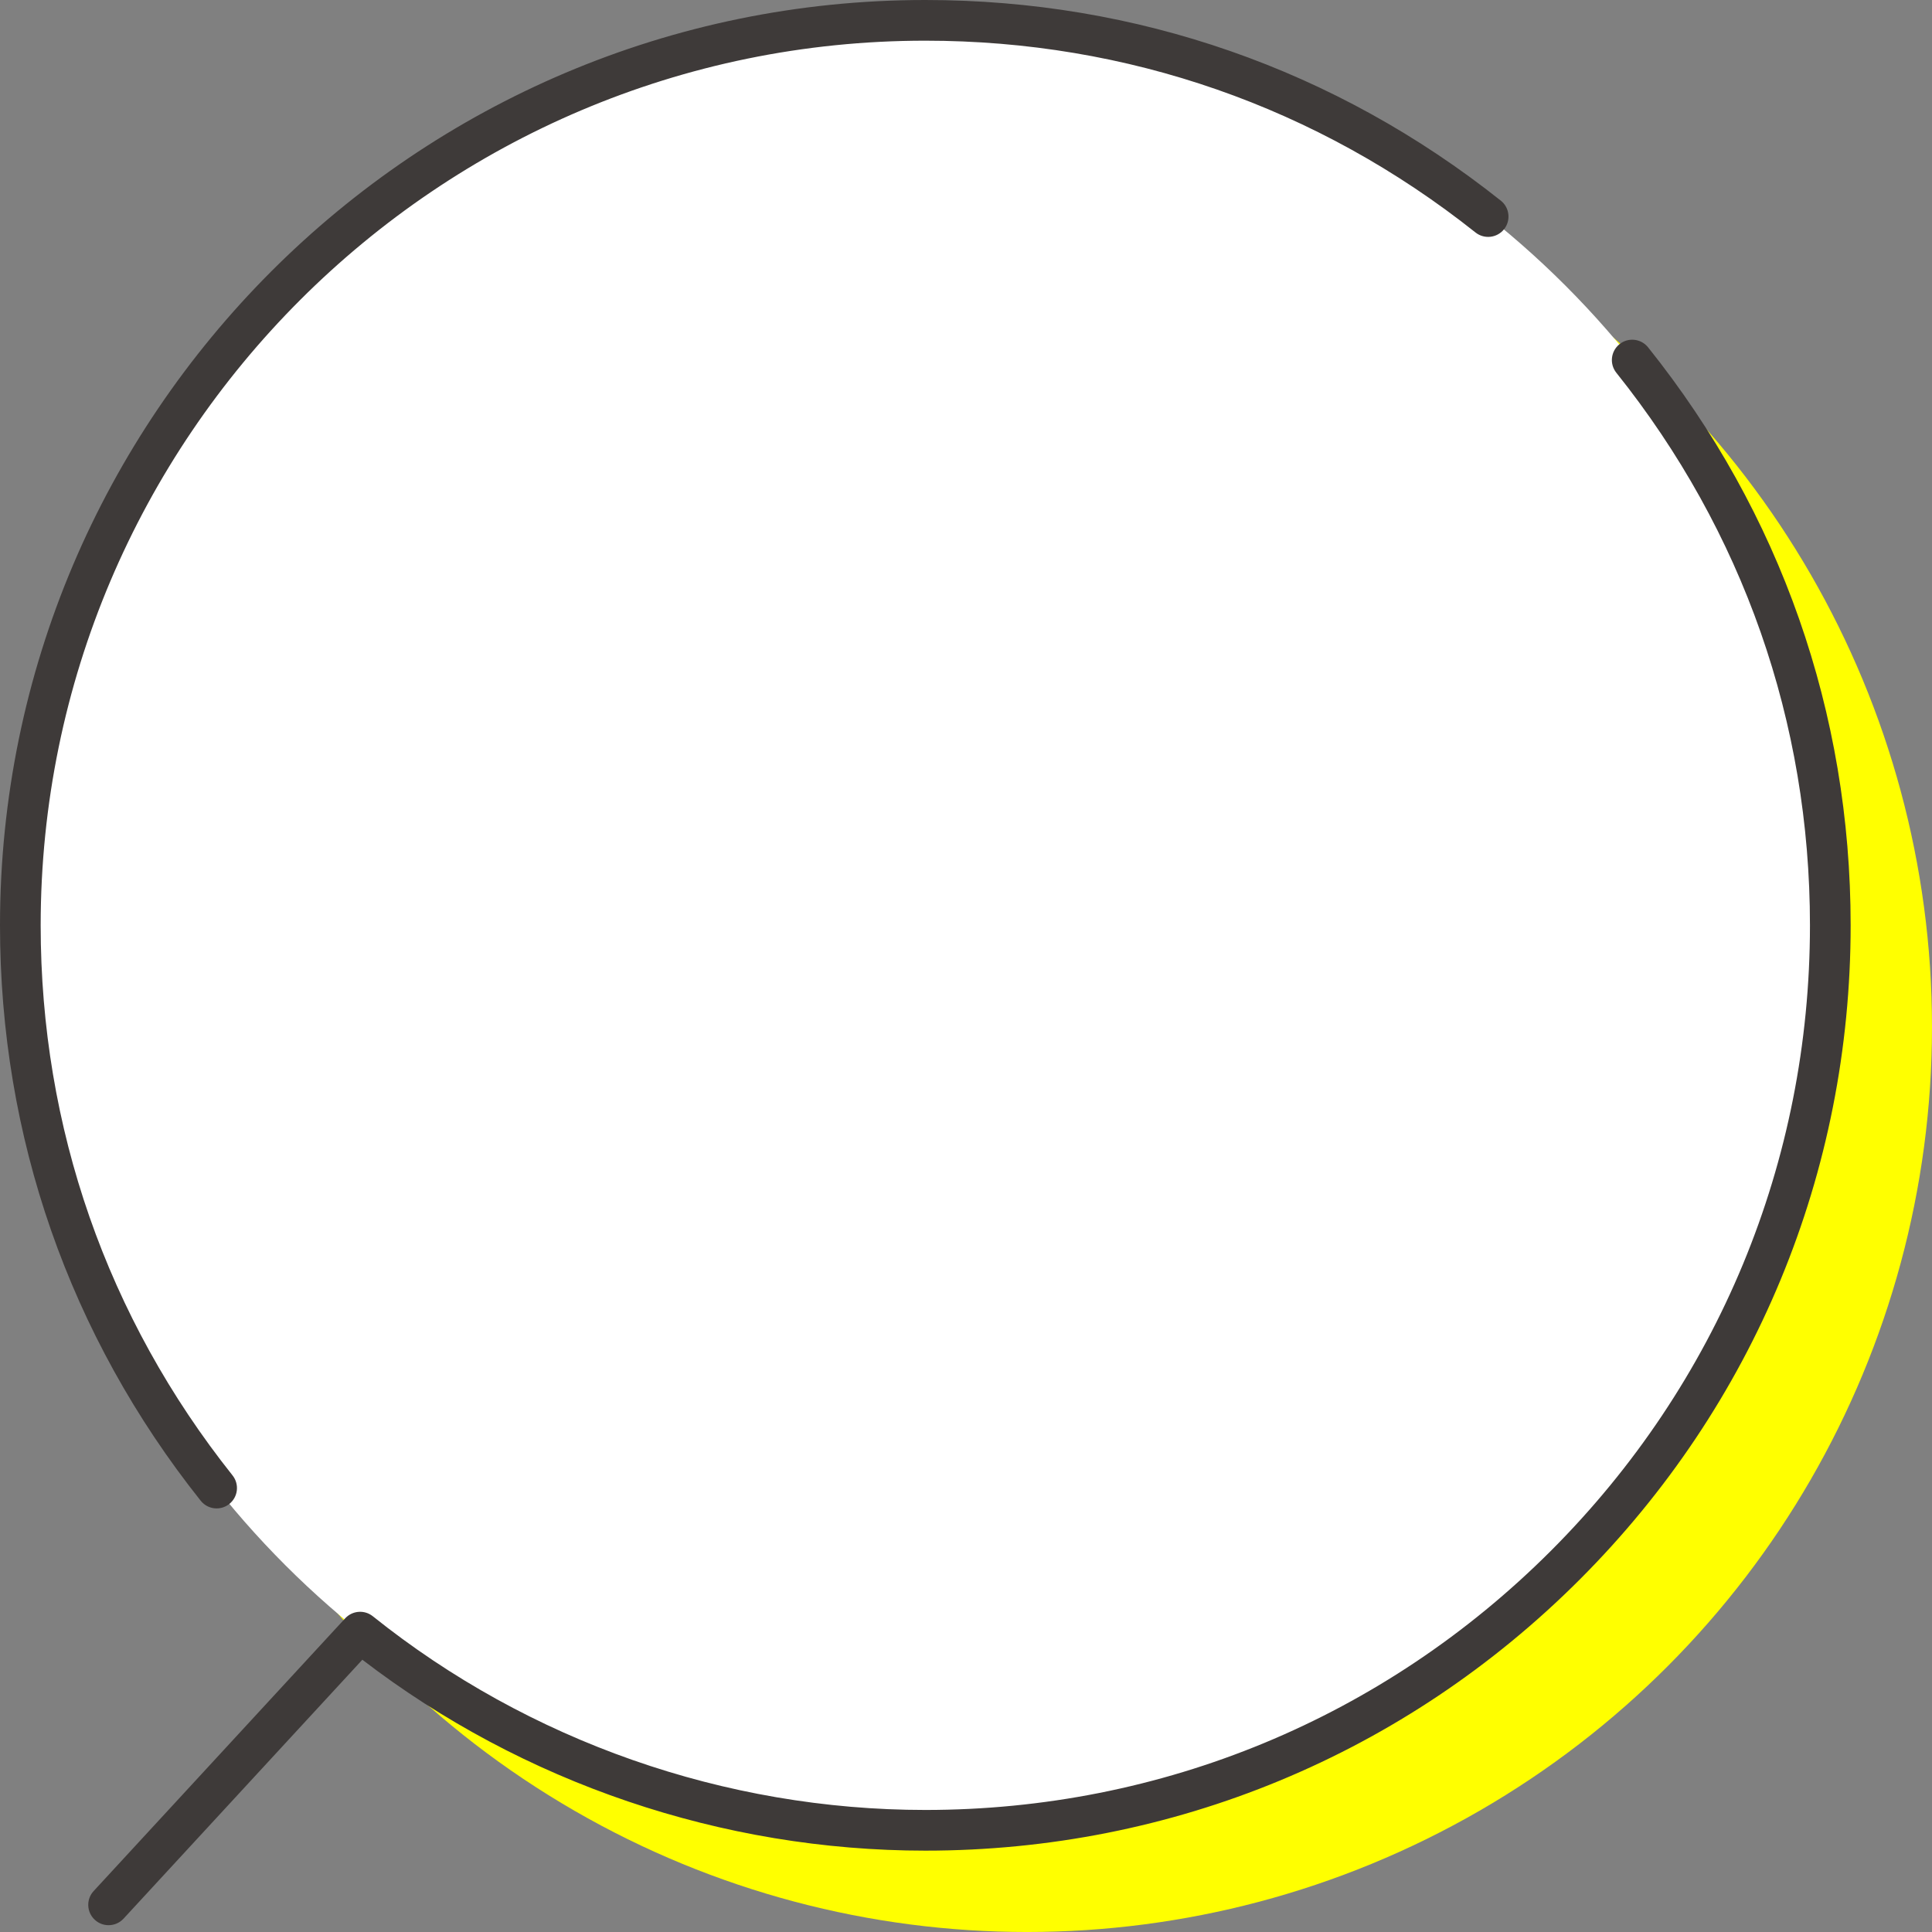
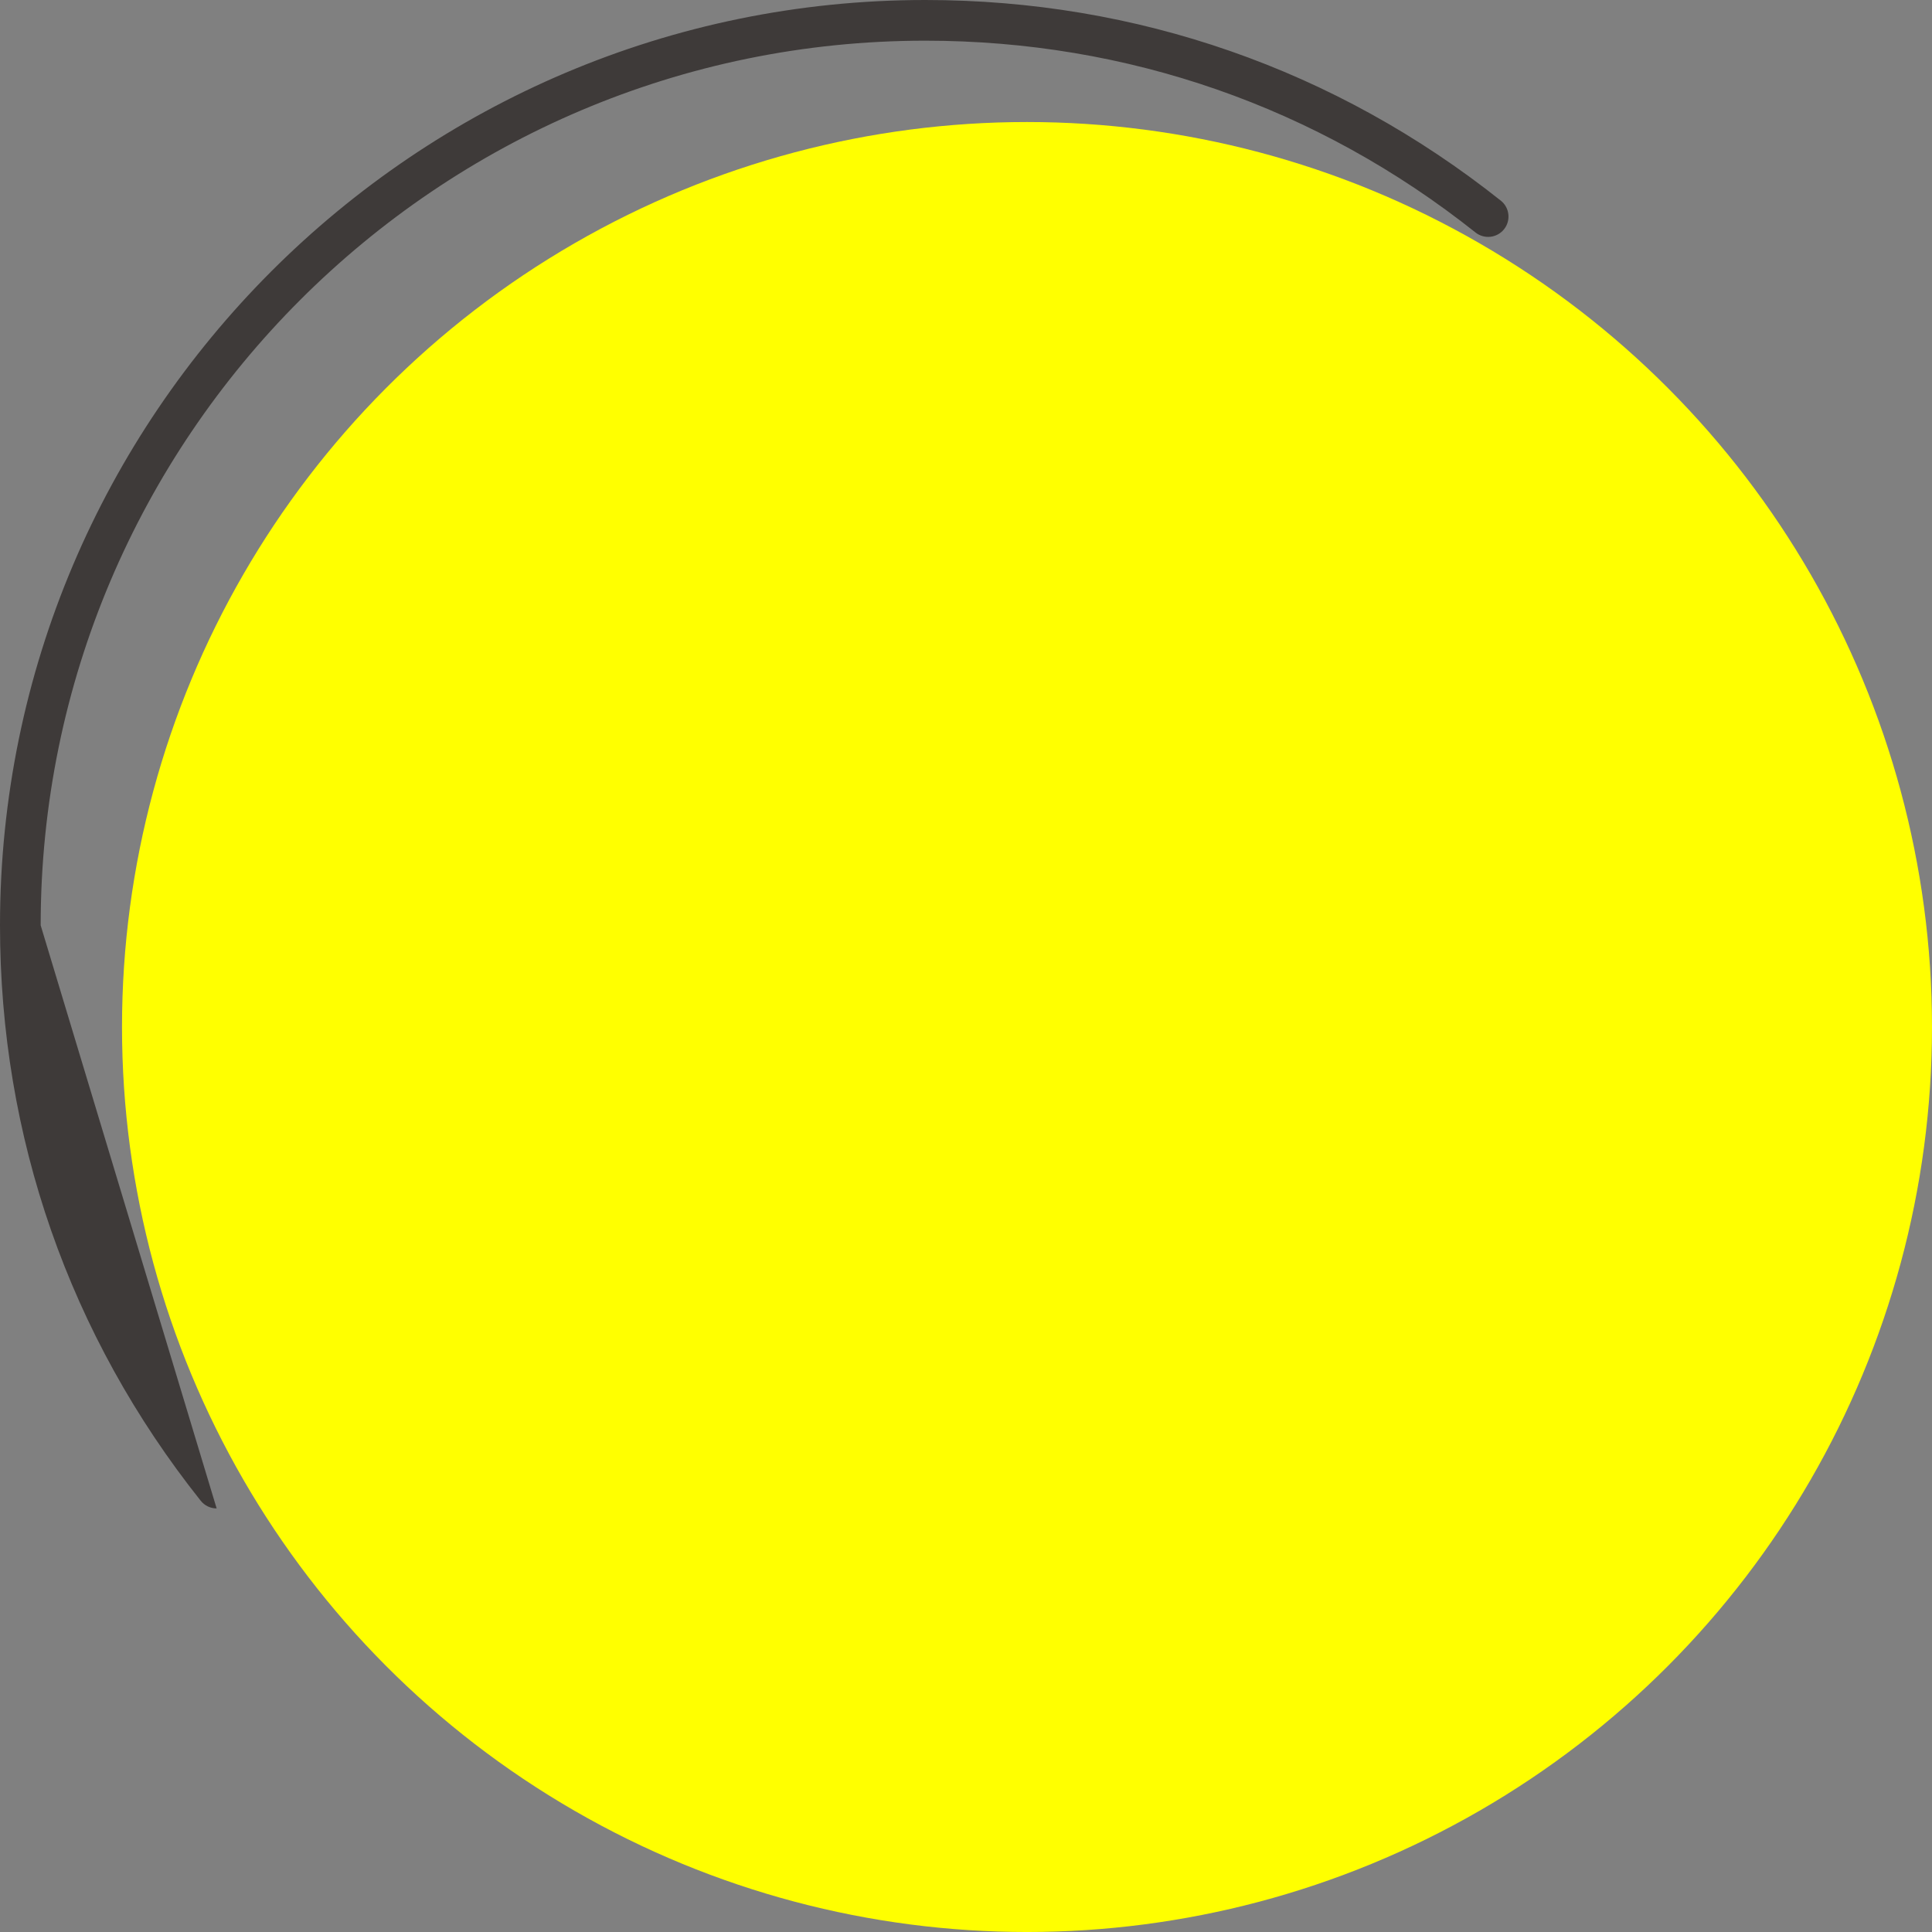
<svg xmlns="http://www.w3.org/2000/svg" id="_レイヤー_2" viewBox="0 0 151.196 151.197">
  <rect x="0" y="0" width="151.196" height="151.197" fill="#808080" stroke="none" />
  <defs>
    <style>.cls-1{fill:#fff;}.cls-2{fill:#3e3a39;}.cls-3{fill:#ff0;}</style>
  </defs>
  <g id="_レイヤー_1-2">
    <g id="frame_1">
      <circle class="cls-3" cx="80.372" cy="80.373" r="70.824" />
-       <circle class="cls-1" cx="72.414" cy="72.415" r="70.824" transform="translate(-29.996 72.415) rotate(-45)" />
      <g>
-         <path class="cls-2" d="M16.954,118.047c-.469,0-.932-.206-1.247-.601C5.431,104.531,0,88.959,0,72.414,0,32.485,32.485,0,72.414,0c16.539,0,32.113,5.43,45.037,15.702,.688,.547,.803,1.548,.256,2.236-.547,.688-1.548,.803-2.236,.256-12.355-9.82-27.244-15.01-43.057-15.01C34.24,3.183,3.183,34.24,3.183,72.414c0,15.817,5.192,30.704,15.016,43.05,.547,.688,.433,1.689-.255,2.236-.293,.233-.643,.346-.99,.346Z" />
-         <path class="cls-2" d="M8.498,150.663c-.386,0-.773-.139-1.079-.422-.646-.596-.687-1.603-.091-2.249l19.684-21.342c.567-.615,1.513-.686,2.165-.163,12.207,9.775,27.563,15.158,43.237,15.158,18.493,0,35.879-7.202,48.957-20.28,13.074-13.08,20.274-30.464,20.274-48.951,0-15.897-5.24-30.85-15.153-43.243-.549-.686-.438-1.688,.249-2.237,.686-.549,1.688-.438,2.237,.249,10.37,12.964,15.851,28.605,15.851,45.232,0,19.337-7.531,37.521-21.206,51.202-13.679,13.679-31.865,21.212-51.208,21.212-15.899,0-31.484-5.295-44.058-14.941l-18.688,20.262c-.314,.34-.741,.512-1.17,.513Z" />
+         <path class="cls-2" d="M16.954,118.047c-.469,0-.932-.206-1.247-.601C5.431,104.531,0,88.959,0,72.414,0,32.485,32.485,0,72.414,0c16.539,0,32.113,5.43,45.037,15.702,.688,.547,.803,1.548,.256,2.236-.547,.688-1.548,.803-2.236,.256-12.355-9.82-27.244-15.01-43.057-15.01C34.24,3.183,3.183,34.24,3.183,72.414Z" />
      </g>
    </g>
  </g>
</svg>